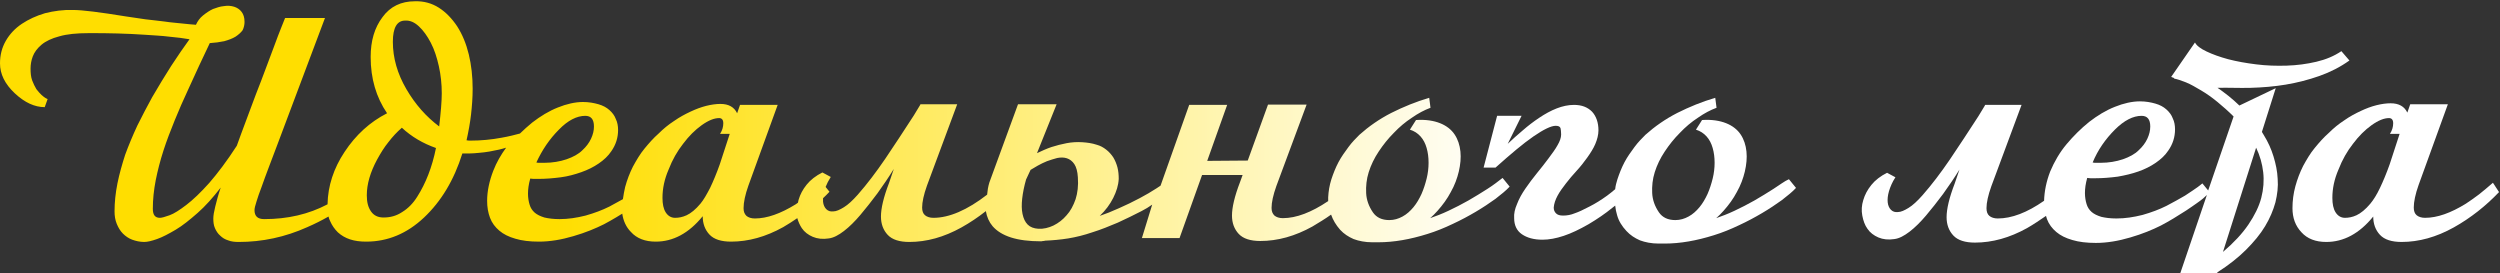
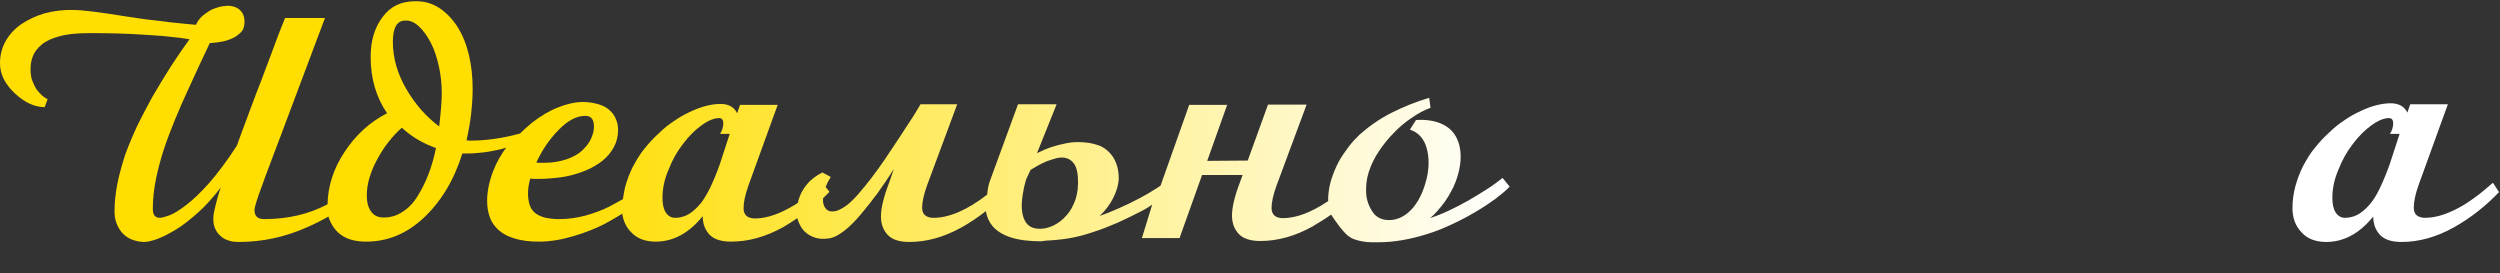
<svg xmlns="http://www.w3.org/2000/svg" width="777" height="85" viewBox="0 0 777 85" fill="none">
  <rect x="0" y="0" width="777" height="85" fill="#333333" stroke="none" />
-   <path d="M462.3 58.7C460.4 59.9 458.5 61.1 456.4 62.3C454.3 63.5 452.3 64.5 450.2 65.5C448.1 66.5 446.2 67.2 444.5 67.8C445.3 67.1 446.1 66.3 446.8 65.5C448.4 63.7 449.8 61.8 450.9 59.7C452.1 57.6 452.9 55.4 453.4 53.3C453.9 51.1 454.1 49.1 453.9 47.1C453.7 45.1 453.1 43.3 452.1 41.8C451.1 40.3 449.6 39.1 447.6 38.3C445.6 37.5 443.1 37.1 440.1 37.3L438.2 40.3C439.5 40.7 440.6 41.4 441.5 42.4C442.4 43.4 443 44.6 443.4 46C443.8 47.4 444 48.9 444 50.6C444 52.2 443.8 53.9 443.4 55.5C443 57.1 442.5 58.7 441.8 60.3C441.1 61.8 440.3 63.2 439.3 64.4C438.3 65.6 437.2 66.6 435.9 67.3C434.6 68 433.3 68.4 431.8 68.4C429.5 68.4 427.8 67.6 426.7 66C425.4 64.1 424.7 62.1 424.6 60C424.5 57.9 424.7 55.7 425.4 53.5C426.1 51.3 427.1 49.2 428.5 47.1C429.9 45 431.4 43.1 433.2 41.3C434.9 39.5 436.8 37.9 438.8 36.6C440.8 35.2 442.7 34.2 444.6 33.5L444.2 30.4C440.1 31.6 436.2 33.2 432.4 35.1C428.7 37 425.4 39.3 422.5 41.9C421.4 43 420.2 44.2 419.1 45.7C418 47.2 416.9 48.7 416 50.4C415.1 52.1 414.4 53.9 413.8 55.7C413.2 57.6 412.9 59.4 412.8 61.3C412.8 61.7 412.8 62.1 412.8 62.5C407.6 66 402.9 67.8 398.7 67.8C397.6 67.8 396.7 67.5 396.1 67C395.5 66.4 395.2 65.7 395.2 64.6C395.2 62.9 395.7 60.6 396.7 57.8L406.1 32.5H394.1L387.8 49.9L375.2 50L381.4 32.6H369.6L360.7 57.7C360.3 58 359.9 58.2 359.5 58.5C357.8 59.6 356.1 60.6 354.2 61.6C352.1 62.7 349.9 63.8 347.8 64.7C345.6 65.7 343.6 66.5 341.8 67.1C343.6 65.4 345 63.5 346 61.5C347 59.5 347.6 57.6 347.7 55.6C347.7 54.3 347.6 53.2 347.3 52C347 50.9 346.6 49.9 346 48.9C345.4 48 344.7 47.2 343.8 46.5C342.9 45.8 342 45.3 340.9 45C339.4 44.5 337.9 44.3 336.3 44.2C334.7 44.1 333.1 44.2 331.5 44.5C329.9 44.8 328.4 45.2 326.8 45.7C325.3 46.2 323.8 46.9 322.3 47.6L328.4 32.4H316.4L309.4 51.5L307.5 56.7C307.1 58 306.9 59.3 306.8 60.5C300.6 65.3 295 67.7 290.1 67.7C289 67.7 288.1 67.4 287.5 66.9C286.9 66.4 286.6 65.6 286.6 64.5C286.6 62.8 287.1 60.5 288.1 57.7L297.5 32.4H286.1C286 32.5 286 32.5 286 32.6L284 35.9C280.8 40.8 277.9 45.3 275.1 49.4C272.3 53.5 269.5 57.2 266.6 60.5C265 62.3 263.6 63.6 262.3 64.4C261 65.2 259.9 65.7 259 65.7C258.1 65.8 257.4 65.6 256.8 65C256.3 64.5 255.9 63.7 255.8 62.7C255.8 62.4 255.8 62 255.8 61.6C256.5 60.9 257.2 60.3 257.8 59.6L256.6 58.1C257 57.1 257.5 56.1 258.2 55L255.6 53.6C253.6 54.6 251.9 55.9 250.7 57.4C249.5 58.9 248.7 60.4 248.2 62.1C248.1 62.4 248.1 62.7 248 63C247.8 63.2 247.5 63.3 247.3 63.5C242.6 66.4 238.4 67.9 234.6 67.9C233.5 67.9 232.6 67.6 232 67.1C231.4 66.5 231.1 65.8 231.1 64.7C231.1 62.9 231.6 60.5 232.6 57.7L241.7 32.6H230L229.1 35.2C228.2 33.3 226.5 32.3 223.9 32.3C222.6 32.3 221.1 32.5 219.5 32.9C217.9 33.3 216.3 33.9 214.6 34.7C212.9 35.5 211.2 36.4 209.5 37.6C207.8 38.7 206.2 40 204.7 41.5C203.1 42.9 201.7 44.5 200.3 46.2C198.9 47.9 197.8 49.8 196.7 51.8C195.7 53.8 194.9 55.9 194.3 58.1C194 59.3 193.8 60.6 193.6 61.9C192.3 62.6 190.9 63.4 189.4 64.2C187.2 65.3 184.8 66.2 182 67C179.2 67.7 176.6 68.1 173.9 68.1C172 68.1 170.5 67.9 169.2 67.6C167.9 67.2 166.9 66.7 166.2 66.1C165.4 65.4 164.9 64.6 164.6 63.6C164.3 62.6 164.1 61.5 164.1 60.2C164.1 58.8 164.3 57.3 164.8 55.5C165.1 55.5 165.4 55.6 165.8 55.6C166.2 55.6 166.7 55.6 167.3 55.6C169.7 55.6 172 55.4 174.3 55.1C176.6 54.8 178.7 54.2 180.7 53.5C182.7 52.8 184.5 51.9 186.1 50.8C187.7 49.7 189 48.5 190 47C191.4 45 192.1 42.8 192.1 40.4C192.1 39.2 191.9 38 191.4 37C191 35.9 190.3 35 189.4 34.2C188.5 33.4 187.4 32.8 186 32.4C184.6 32 183 31.7 181.2 31.7C178.8 31.7 176.1 32.3 173.4 33.4C170.6 34.5 168 36.1 165.4 38.1C164.1 39.2 162.8 40.3 161.6 41.5C160.1 41.9 158.2 42.4 155.9 42.8C152.7 43.4 149.5 43.7 146.3 43.7C145.8 43.7 145.4 43.7 145 43.6C145.6 40.9 146.1 38.2 146.4 35.6C146.7 32.9 146.9 30.3 146.9 27.6C146.9 23.8 146.5 20.2 145.7 16.9C144.9 13.6 143.7 10.7 142.1 8.2C140.5 5.8 138.6 3.8 136.4 2.4C134.2 1 131.7 0.3 128.9 0.4C124.7 0.4 121.3 2 118.9 5.3C116.4 8.6 115.2 12.7 115.2 17.7C115.2 24.4 116.9 30.2 120.3 35.2C115 37.9 110.6 41.9 107.1 47.2C103.7 52.3 101.9 57.8 101.8 63.5C95.9 66.6 89.4 68.1 82.1 68.1C80.1 68.1 79.1 67.2 79.1 65.3C79.1 64.8 79.3 63.9 79.7 62.7C80.1 61.4 80.6 59.9 81.3 58.1C81.9 56.3 82.7 54.3 83.5 52.1C84.3 49.9 85.2 47.7 86 45.5L101 5.6H88.6C88.4 6.1 88 7.1 87.4 8.6C86.8 10.1 86.1 11.9 85.3 14.1C84.5 16.3 83.6 18.7 82.6 21.3C81.6 23.9 80.6 26.7 79.5 29.4C78.5 32.2 77.4 34.9 76.4 37.7C75.4 40.4 74.4 43 73.6 45.3C70.5 50.1 67.6 53.9 65 56.9C62.4 59.8 60 62.1 57.9 63.7C55.8 65.3 54.1 66.4 52.7 66.9C51.3 67.4 50.3 67.7 49.7 67.7C48.2 67.7 47.5 66.8 47.5 64.9C47.5 62 47.8 59.1 48.4 56C49 53 49.8 49.9 50.8 46.8C51.8 43.7 53 40.6 54.3 37.4C55.6 34.2 57 31 58.5 27.8C59.6 25.4 60.7 23 61.8 20.6C62.9 18.2 64.1 15.8 65.2 13.4C66.8 13.3 68.3 13.1 69.7 12.8C71.1 12.4 72.2 12 73.2 11.4C74.1 10.8 74.9 10.1 75.4 9.4C75.8 8.6 76 7.7 76 6.8C76 5.5 75.7 4.5 75.1 3.7C74.5 2.9 73.7 2.4 72.8 2.1C71.8 1.8 70.8 1.7 69.6 1.9C68.4 2 67.3 2.4 66.2 2.8C65.1 3.3 64.1 4 63.1 4.8C62.1 5.6 61.4 6.6 60.9 7.7C59.7 7.6 58.3 7.5 56.6 7.3C54.9 7.1 53.1 7 51.2 6.7C49.3 6.5 47.3 6.2 45.2 6C43.1 5.7 41.1 5.4 39.1 5.1C31.1 3.8 25.6 3.1 22.7 3.1C19.7 3 16.8 3.4 14 4.1C11.3 4.9 8.9 6 6.8 7.4C4.7 8.8 3 10.6 1.8 12.7C0.6 14.8 0 17.1 0 19.7C0 23 1.5 26.1 4.6 29C7.7 31.9 10.8 33.3 13.9 33.3L14.8 30.8L14.2 30.5C13.9 30.3 13.4 30 12.9 29.5C12.4 29 11.8 28.4 11.3 27.7C10.8 26.9 10.4 26 10 25C9.6 23.9 9.5 22.7 9.5 21.3C9.5 20.1 9.7 18.8 10.2 17.5C10.7 16.2 11.6 15 12.9 13.9C14.2 12.8 16.1 11.9 18.4 11.3C20.8 10.6 23.8 10.3 27.6 10.3C30.6 10.3 33.5 10.3 36.5 10.4C39.5 10.5 42.3 10.6 45 10.8C47.7 11 50.3 11.1 52.6 11.4C55 11.6 57.1 11.9 58.9 12.2C57.1 14.7 55.2 17.4 53.2 20.5C51.2 23.6 49.3 26.8 47.3 30.2C45.7 33.1 44.2 36 42.7 39C41.3 42 40 45.1 38.9 48.1C38 50.9 37.1 54 36.5 57C35.9 60 35.6 62.9 35.6 65.7C35.6 67.1 35.8 68.4 36.3 69.6C36.8 70.8 37.4 71.8 38.2 72.6C39 73.4 40 74.1 41.1 74.5C42.2 74.9 43.5 75.2 44.8 75.2C45.8 75.2 47.1 74.9 48.8 74.3C50.5 73.7 52.4 72.7 54.6 71.4C56.8 70.1 59 68.3 61.4 66.2C63.8 64.1 66.2 61.4 68.6 58.3C67.8 60.6 67.3 62.6 66.9 64.2C66.5 65.8 66.3 67 66.3 67.9C66.3 69 66.4 70 66.8 70.9C67.2 71.8 67.7 72.6 68.4 73.2C69.1 73.9 69.9 74.4 70.9 74.7C71.9 75.1 73 75.2 74.2 75.2C81.5 75.2 88.6 73.7 95.5 70.6C97.8 69.6 100 68.5 102.1 67.3C102.2 67.8 102.4 68.3 102.6 68.7C103.2 70.1 104 71.2 105 72.2C106.1 73.2 107.3 73.9 108.8 74.4C110.3 74.9 112 75.1 113.8 75.1C120.5 75.1 126.5 72.6 131.8 67.6C137.1 62.6 141.1 56 143.7 47.7H145.8C146.8 47.7 147.8 47.6 148.9 47.5C150 47.4 151 47.3 152.1 47.1C153.2 46.9 154.2 46.7 155.1 46.5C155.9 46.3 156.7 46.1 157.3 45.9C155.7 48.1 154.3 50.5 153.3 53.1C152.1 56.2 151.4 59.4 151.4 62.4C151.4 64.4 151.7 66.1 152.3 67.7C152.9 69.3 153.9 70.6 155.2 71.7C156.5 72.8 158.1 73.6 160.2 74.2C162.2 74.8 164.6 75.1 167.5 75.1C170.9 75.1 174.5 74.5 178.2 73.4C182 72.3 185.1 71 187.7 69.7C189 69 190.3 68.3 191.6 67.5C192.2 67.1 192.8 66.8 193.4 66.4C193.7 68.6 194.6 70.6 196.1 72.1C197.9 74.1 200.5 75.1 203.8 75.1C209.2 75.1 214.1 72.5 218.4 67.2C218.4 69.5 219.1 71.4 220.5 72.9C221.9 74.4 224.2 75.1 227.2 75.1C232.6 75.1 238 73.6 243.4 70.6C244.9 69.7 246.4 68.8 247.8 67.8C248.1 68.9 248.6 70 249.2 70.9C250 72.1 251.2 73 252.6 73.6C254 74.2 255.7 74.4 257.6 74.1C259.1 73.9 260.6 73.1 262.3 71.8C264 70.5 265.7 68.8 267.4 66.8C269.1 64.8 270.9 62.5 272.7 60.1C274.5 57.6 276.2 55.1 277.8 52.5L276.3 56.9C274.6 61.3 273.8 64.8 273.8 67.3C273.8 69.6 274.5 71.5 275.9 73C277.3 74.5 279.6 75.2 282.6 75.2C288 75.2 293.4 73.7 298.8 70.7C301.5 69.2 304 67.5 306.3 65.7L306.4 65.6C306.7 67.4 307.4 69 308.5 70.3C309.8 71.8 311.7 73 314.2 73.8C316.7 74.6 319.8 75 323.6 75C323.8 75 324 74.9 324.2 74.9C324.4 74.9 324.6 74.9 324.8 74.8C327.1 74.7 329.5 74.5 332 74.1C334.4 73.7 336.9 73.1 339.5 72.2C342.1 71.4 344.8 70.3 347.4 69.2C350 68 352.5 66.8 354.8 65.6C356 65 357.1 64.3 358.1 63.6L354.9 74H366.6L373.6 54.4H386.2L385.4 56.6C383.7 61 382.9 64.5 382.9 67C382.9 69.3 383.6 71.2 385 72.7C386.4 74.2 388.7 74.9 391.7 74.9C397.1 74.9 402.5 73.4 407.9 70.4C409.9 69.2 411.9 68 413.7 66.7C414.3 68.4 415.2 69.9 416.5 71.4C417.7 72.7 419.1 73.6 420.7 74.3C422.3 74.9 424.3 75.3 426.5 75.3H428.4C433.2 75.3 438.3 74.4 443.7 72.7C446.3 71.9 449 70.8 451.5 69.6C454.1 68.4 456.5 67.1 458.7 65.8C460.9 64.5 463 63.1 464.8 61.8C466.6 60.4 468.1 59.2 469.2 58L467 55.3C465.7 56.3 464.2 57.5 462.3 58.7ZM129.7 61.1C128.4 63.2 126.8 64.8 125 65.9C123.2 67.1 121.3 67.6 119.2 67.6C117.5 67.6 116.2 67 115.3 65.7C114.4 64.4 114 62.8 114 60.7C114 57.2 115.1 53.5 117.2 49.6C118.3 47.6 119.4 45.8 120.7 44.2C122 42.5 123.4 41 124.9 39.7C127.9 42.5 131.5 44.6 135.5 46C134.3 52 132.3 57 129.7 61.1ZM136.5 39.3C132.5 36.3 129.1 32.5 126.3 27.7C123.5 22.9 122.1 18 122.1 13C122.1 8.6 123.4 6.4 125.9 6.4C127.4 6.3 128.8 6.9 130.2 8.2C131.6 9.5 132.8 11.2 133.9 13.3C135 15.4 135.8 17.9 136.4 20.6C137 23.3 137.3 26.1 137.3 29C137.3 31.5 137 34.9 136.5 39.3ZM181.9 36C183.7 36 184.6 37.1 184.6 39.3C184.6 40.6 184.3 41.8 183.7 43.1C183.1 44.4 182.2 45.6 181 46.7C179.8 47.9 178.1 48.8 176.1 49.5C174 50.2 171.7 50.6 169.2 50.6C168.6 50.6 168.1 50.6 167.7 50.6C167.3 50.6 167 50.6 166.7 50.5C168.5 46.6 170.8 43.2 173.7 40.3C176.5 37.4 179.3 36 181.9 36ZM223.7 51.1C222.7 53.9 221.7 56.3 220.7 58.4C219.6 60.5 218.7 62.1 217.7 63.3C216.2 65.1 214.7 66.3 213.4 66.9C212.1 67.5 210.9 67.7 209.8 67.7C208.6 67.7 207.6 67.1 206.9 66C206.2 64.9 205.9 63.4 205.9 61.5C205.9 58.6 206.5 55.7 207.8 52.7C209 49.6 210.5 47 212.3 44.7C214.1 42.3 216 40.4 218.1 38.9C220.2 37.4 222 36.7 223.5 36.7C224.3 36.7 224.8 37.2 224.8 38.3C224.8 39.4 224.5 40.5 223.8 41.6H226.8L223.7 51.1ZM334.3 61.9C333.6 63.9 332.7 65.6 331.5 66.9C330.3 68.3 329 69.3 327.4 70.1C325.9 70.8 324.3 71.2 322.7 71.1C321.3 71 320.2 70.6 319.4 69.8C318.6 69 318.1 67.9 317.8 66.5C317.5 65.1 317.5 63.5 317.7 61.7C317.9 59.9 318.3 57.9 318.9 55.8L320.3 52.8C320.8 52.5 321.6 52 322.5 51.5C323.4 51 324.4 50.5 325.4 50.1C326.5 49.7 327.5 49.4 328.6 49.1C329.7 48.9 330.7 48.9 331.6 49.2C332.5 49.5 333.3 50.1 333.9 51C334.5 51.9 334.9 53.3 335 55.1C335.2 57.7 334.9 60 334.3 61.9Z" fill="url(#paint0_linear_211_32)" />
-   <path d="M551.2 58.7C549.3 59.9 547.4 61.1 545.3 62.3C543.2 63.5 541.2 64.5 539.1 65.5C537 66.5 535.1 67.2 533.4 67.8C534.2 67.1 535 66.3 535.7 65.5C537.3 63.7 538.7 61.8 539.8 59.7C541 57.6 541.8 55.4 542.3 53.3C542.8 51.1 543 49.1 542.8 47.1C542.6 45.1 542 43.3 541 41.8C540 40.3 538.5 39.1 536.5 38.3C534.5 37.5 532 37.1 529 37.3L527.1 40.3C528.4 40.7 529.5 41.4 530.4 42.4C531.3 43.4 531.9 44.6 532.3 46C532.7 47.4 532.9 48.9 532.9 50.6C532.9 52.2 532.7 53.9 532.3 55.5C531.9 57.1 531.4 58.7 530.7 60.3C530 61.8 529.2 63.2 528.2 64.4C527.2 65.6 526.1 66.6 524.8 67.3C523.5 68 522.2 68.4 520.7 68.4C518.4 68.4 516.7 67.6 515.6 66C514.3 64.1 513.6 62.1 513.5 60C513.4 57.9 513.6 55.7 514.3 53.5C515 51.3 516 49.2 517.4 47.1C518.8 45 520.3 43.1 522.1 41.3C523.8 39.5 525.7 37.9 527.7 36.6C529.7 35.2 531.6 34.2 533.5 33.5L533.1 30.4C529 31.6 525.1 33.2 521.3 35.1C517.6 37 514.3 39.3 511.4 41.9C510.3 43 509.1 44.2 508 45.7C506.9 47.2 505.8 48.7 504.9 50.4C504 52.1 503.3 53.9 502.7 55.7C502.4 56.7 502.1 57.7 502 58.8C501.2 59.5 500.3 60.2 499.5 60.8C497.7 62.1 495.8 63.3 494 64.2C492.1 65.2 490.6 65.9 489.4 66.3C488.2 66.8 487 67 485.8 67C484.8 67 484.1 66.8 483.6 66.3C483.1 65.8 482.9 65.2 482.9 64.5C483 63.3 483.4 62.1 484.1 60.8C484.8 59.5 485.7 58.3 486.7 57C487.7 55.7 488.8 54.4 490 53.1C491.2 51.8 492.3 50.4 493.3 49C494.3 47.6 495.2 46.2 495.8 44.8C496.4 43.4 496.8 41.9 496.8 40.5C496.8 38.1 496.1 36.1 494.8 34.7C493.4 33.3 491.6 32.6 489.2 32.6C487.4 32.6 485.6 33 483.8 33.7C482 34.4 480.2 35.4 478.4 36.6C476.6 37.8 474.9 39.1 473.3 40.5C471.6 41.9 470.1 43.3 468.6 44.7L472.9 36H465.3L461.1 52.1H464.8C469.5 47.9 473.4 44.6 476.6 42.4C479.8 40.2 482.1 39.1 483.5 39.1C484.3 39.1 484.8 39.3 485 39.8C485.1 40.2 485.2 40.9 485.2 41.8C485.2 42.8 484.8 43.9 484.1 45.1C483.4 46.4 482.4 47.7 481.3 49.2C480.2 50.7 479 52.2 477.7 53.8C476.4 55.4 475.2 57 474.1 58.6C473 60.2 472.1 61.8 471.5 63.4C470.8 65 470.5 66.4 470.6 67.8C470.6 70 471.4 71.7 473 72.8C474.6 73.9 476.7 74.5 479.4 74.5C481.4 74.5 483.6 74.1 486 73.3C488.4 72.5 490.9 71.3 493.7 69.7C496.4 68.1 498.9 66.4 501.1 64.6C501.4 64.4 501.7 64.1 502 63.9C502.1 64.9 502.3 65.9 502.6 66.9C503.1 68.7 504.1 70.3 505.5 71.8C506.7 73.1 508.1 74 509.7 74.7C511.3 75.3 513.3 75.7 515.5 75.7H517.4C522.2 75.7 527.3 74.8 532.7 73.1C535.3 72.3 538 71.2 540.5 70C543.1 68.8 545.5 67.5 547.7 66.2C549.9 64.9 552 63.5 553.8 62.2C555.6 60.8 557.1 59.6 558.2 58.4L556 55.7C554.6 56.3 553.1 57.5 551.2 58.7Z" fill="url(#paint1_linear_211_32)" />
-   <path d="M699.5 27.3C703.1 27.2 706.8 26.9 710.4 26.3C714 25.7 717.5 24.8 720.9 23.6C724.3 22.4 727.4 20.8 730.2 18.8L727.7 15.9C725.5 17.4 722.9 18.5 719.9 19.2C716.9 19.9 713.9 20.3 710.7 20.4C707.5 20.5 704.3 20.4 701.2 20C698 19.6 695.2 19.1 692.5 18.4C689.9 17.7 687.7 16.9 685.8 16C683.9 15.1 682.7 14.2 682.2 13.2L674.8 23.9C675 24 675.1 24 675.3 24.1C675.5 24.2 675.7 24.2 675.8 24.3L675.6 24.4C676.7 24.6 677.9 25 679.4 25.6C680.9 26.2 682.4 27.1 684.1 28.1C685.8 29.1 687.5 30.3 689.2 31.7C690.9 33.1 692.6 34.6 694.2 36.2L686.3 59.2L684.5 57L683.1 58.1C682.1 58.8 680.8 59.7 679.1 60.8C677.4 61.8 675.4 62.9 673.3 64C671.1 65.1 668.7 66 665.9 66.8C663.1 67.5 660.5 67.9 657.8 67.9C655.9 67.9 654.4 67.7 653.1 67.4C651.8 67 650.8 66.5 650.1 65.9C649.3 65.2 648.8 64.4 648.5 63.4C648.2 62.4 648 61.3 648 60C648 58.6 648.2 57.1 648.7 55.3C649 55.3 649.3 55.4 649.7 55.4C650.1 55.4 650.6 55.4 651.2 55.4C653.6 55.4 655.9 55.2 658.2 54.9C660.5 54.5 662.6 54 664.6 53.3C666.6 52.6 668.4 51.7 670 50.6C671.6 49.5 672.9 48.3 673.9 46.8C675.3 44.8 676 42.6 676 40.2C676 39 675.8 37.8 675.3 36.8C674.9 35.7 674.2 34.8 673.3 34C672.4 33.2 671.3 32.6 669.9 32.2C668.5 31.8 666.9 31.5 665.1 31.5C662.7 31.5 660 32.1 657.3 33.2C654.5 34.3 651.9 35.9 649.3 37.9C646.7 40 644.4 42.3 642.3 44.8C640.2 47.3 638.5 50.2 637.2 53.3C636 56.4 635.4 59.4 635.3 62.4C630 66.1 625.2 67.9 620.9 67.9C619.8 67.9 618.9 67.6 618.3 67.1C617.7 66.6 617.4 65.8 617.4 64.7C617.4 63 617.9 60.7 618.9 57.9L628.3 32.6H617C616.9 32.7 616.9 32.7 616.9 32.8L614.9 36.1C611.7 41 608.8 45.5 606 49.6C603.2 53.7 600.4 57.4 597.5 60.7C595.9 62.5 594.5 63.8 593.2 64.6C591.9 65.4 590.8 65.9 589.9 65.9C589 66 588.3 65.8 587.7 65.2C587.2 64.7 586.8 63.9 586.7 62.9C586.6 61.9 586.7 60.8 587.1 59.4C587.5 58.1 588.1 56.6 589.1 55.1L586.5 53.7C584.5 54.7 582.8 56 581.6 57.5C580.4 59 579.6 60.5 579.1 62.2C578.6 63.8 578.5 65.4 578.8 67C579.1 68.6 579.6 70 580.4 71.1C581.2 72.3 582.4 73.2 583.8 73.8C585.2 74.4 586.9 74.6 588.8 74.3C590.3 74.1 591.8 73.3 593.5 72C595.2 70.7 596.9 69 598.6 67C600.3 65 602.1 62.7 603.9 60.3C605.7 57.8 607.4 55.3 609 52.7L607.5 57.1C605.8 61.5 605 65 605 67.5C605 69.8 605.7 71.7 607.1 73.2C608.5 74.7 610.8 75.4 613.8 75.4C619.2 75.4 624.6 73.9 630 70.9C632.1 69.7 634 68.4 635.9 67.1C636 67.4 636.1 67.7 636.2 68.1C636.8 69.7 637.8 71 639.1 72.1C640.4 73.2 642 74 644.1 74.6C646.1 75.2 648.5 75.5 651.4 75.5C654.8 75.5 658.4 74.9 662.1 73.8C665.9 72.7 669 71.4 671.6 70.1C672.9 69.4 674.2 68.7 675.5 67.9C676.8 67.1 678.1 66.3 679.5 65.4C680.8 64.5 681.9 63.8 682.7 63.2C683.6 62.6 684.2 62.1 684.7 61.7C685.1 61.3 685.5 61 685.8 60.7C685.8 60.7 685.8 60.7 685.9 60.6L677.6 85L689 85.1L689.2 84.6C692.7 82.4 695.7 80 698.1 77.6C700.5 75.2 702.5 72.8 704 70.3C705.5 67.8 706.5 65.4 707.2 62.9C707.8 60.4 708.1 58 707.9 55.6C707.8 53.2 707.3 50.9 706.6 48.6C705.9 46.3 704.9 44.1 703.6 42C703.5 41.8 703.4 41.7 703.3 41.5C703.2 41.3 703.1 41.2 703 41L707.3 27.4L696 32.8C694.9 31.7 693.8 30.8 692.6 29.8C691.4 28.9 690.3 28 689.2 27.3C692.4 27.2 695.9 27.4 699.5 27.3ZM657.3 40.3C660.2 37.4 663 36 665.6 36C667.4 36 668.3 37.1 668.3 39.3C668.3 40.6 668 41.8 667.4 43.1C666.8 44.4 665.9 45.6 664.7 46.7C663.5 47.9 661.8 48.8 659.8 49.5C657.7 50.2 655.4 50.6 652.9 50.6C652.3 50.6 651.8 50.6 651.4 50.6C651 50.6 650.7 50.6 650.4 50.5C652 46.6 654.4 43.2 657.3 40.3ZM701.2 45.9C702.4 48.4 703.1 50.9 703.4 53.5C703.7 56.1 703.5 58.8 702.8 61.5C702.1 64.2 700.7 67 698.8 69.8C696.9 72.6 694.3 75.4 690.9 78.3L701.2 45.9Z" fill="white" />
+   <path d="M462.3 58.7C460.4 59.9 458.5 61.1 456.4 62.3C454.3 63.5 452.3 64.5 450.2 65.5C448.1 66.5 446.2 67.2 444.5 67.8C445.3 67.1 446.1 66.3 446.8 65.5C448.4 63.7 449.8 61.8 450.9 59.7C452.1 57.6 452.9 55.4 453.4 53.3C453.9 51.1 454.1 49.1 453.9 47.1C453.7 45.1 453.1 43.3 452.1 41.8C451.1 40.3 449.6 39.1 447.6 38.3C445.6 37.5 443.1 37.1 440.1 37.3L438.2 40.3C439.5 40.7 440.6 41.4 441.5 42.4C442.4 43.4 443 44.6 443.4 46C443.8 47.4 444 48.9 444 50.6C444 52.2 443.8 53.9 443.4 55.5C443 57.1 442.5 58.7 441.8 60.3C441.1 61.8 440.3 63.2 439.3 64.4C438.3 65.6 437.2 66.6 435.9 67.3C434.6 68 433.3 68.4 431.8 68.4C429.5 68.4 427.8 67.6 426.7 66C425.4 64.1 424.7 62.1 424.6 60C424.5 57.9 424.7 55.7 425.4 53.5C426.1 51.3 427.1 49.2 428.5 47.1C429.9 45 431.4 43.1 433.2 41.3C434.9 39.5 436.8 37.9 438.8 36.6C440.8 35.2 442.7 34.2 444.6 33.5L444.2 30.4C440.1 31.6 436.2 33.2 432.4 35.1C428.7 37 425.4 39.3 422.5 41.9C421.4 43 420.2 44.2 419.1 45.7C418 47.2 416.9 48.7 416 50.4C415.1 52.1 414.4 53.9 413.8 55.7C413.2 57.6 412.9 59.4 412.8 61.3C412.8 61.7 412.8 62.1 412.8 62.5C407.6 66 402.9 67.8 398.7 67.8C397.6 67.8 396.7 67.5 396.1 67C395.5 66.4 395.2 65.7 395.2 64.6C395.2 62.9 395.7 60.6 396.7 57.8L406.1 32.5H394.1L387.8 49.9L375.2 50L381.4 32.6H369.6L360.7 57.7C360.3 58 359.9 58.2 359.5 58.5C357.8 59.6 356.1 60.6 354.2 61.6C352.1 62.7 349.9 63.8 347.8 64.7C345.6 65.7 343.6 66.5 341.8 67.1C343.6 65.4 345 63.5 346 61.5C347 59.5 347.6 57.6 347.7 55.6C347.7 54.3 347.6 53.2 347.3 52C347 50.9 346.6 49.9 346 48.9C345.4 48 344.7 47.2 343.8 46.5C342.9 45.8 342 45.3 340.9 45C339.4 44.5 337.9 44.3 336.3 44.2C334.7 44.1 333.1 44.2 331.5 44.5C329.9 44.8 328.4 45.2 326.8 45.7C325.3 46.2 323.8 46.9 322.3 47.6L328.4 32.4H316.4L309.4 51.5L307.5 56.7C307.1 58 306.9 59.3 306.8 60.5C300.6 65.3 295 67.7 290.1 67.7C289 67.7 288.1 67.4 287.5 66.9C286.9 66.4 286.6 65.6 286.6 64.5C286.6 62.8 287.1 60.5 288.1 57.7L297.5 32.4H286.1C286 32.5 286 32.5 286 32.6L284 35.9C280.8 40.8 277.9 45.3 275.1 49.4C272.3 53.5 269.5 57.2 266.6 60.5C265 62.3 263.6 63.6 262.3 64.4C261 65.2 259.9 65.7 259 65.7C258.1 65.8 257.4 65.6 256.8 65C256.3 64.5 255.9 63.7 255.8 62.7C255.8 62.4 255.8 62 255.8 61.6C256.5 60.9 257.2 60.3 257.8 59.6L256.6 58.1C257 57.1 257.5 56.1 258.2 55L255.6 53.6C253.6 54.6 251.9 55.9 250.7 57.4C249.5 58.9 248.7 60.4 248.2 62.1C248.1 62.4 248.1 62.7 248 63C247.8 63.2 247.5 63.3 247.3 63.5C242.6 66.4 238.4 67.9 234.6 67.9C233.5 67.9 232.6 67.6 232 67.1C231.4 66.5 231.1 65.8 231.1 64.7C231.1 62.9 231.6 60.5 232.6 57.7L241.7 32.6H230L229.1 35.2C228.2 33.3 226.5 32.3 223.9 32.3C222.6 32.3 221.1 32.5 219.5 32.9C217.9 33.3 216.3 33.9 214.6 34.7C212.9 35.5 211.2 36.4 209.5 37.6C207.8 38.7 206.2 40 204.7 41.5C203.1 42.9 201.7 44.5 200.3 46.2C198.9 47.9 197.8 49.8 196.7 51.8C195.7 53.8 194.9 55.9 194.3 58.1C194 59.3 193.8 60.6 193.6 61.9C192.3 62.6 190.9 63.4 189.4 64.2C187.2 65.3 184.8 66.2 182 67C179.2 67.7 176.6 68.1 173.9 68.1C172 68.1 170.5 67.9 169.2 67.6C167.9 67.2 166.9 66.7 166.2 66.1C165.4 65.4 164.9 64.6 164.6 63.6C164.3 62.6 164.1 61.5 164.1 60.2C164.1 58.8 164.3 57.3 164.8 55.5C165.1 55.5 165.4 55.6 165.8 55.6C166.2 55.6 166.7 55.6 167.3 55.6C169.7 55.6 172 55.4 174.3 55.1C176.6 54.8 178.7 54.2 180.7 53.5C182.7 52.8 184.5 51.9 186.1 50.8C187.7 49.7 189 48.5 190 47C191.4 45 192.1 42.8 192.1 40.4C192.1 39.2 191.9 38 191.4 37C191 35.9 190.3 35 189.4 34.2C188.5 33.4 187.4 32.8 186 32.4C184.6 32 183 31.7 181.2 31.7C178.8 31.7 176.1 32.3 173.4 33.4C170.6 34.5 168 36.1 165.4 38.1C164.1 39.2 162.8 40.3 161.6 41.5C160.1 41.9 158.2 42.4 155.9 42.8C152.7 43.4 149.5 43.7 146.3 43.7C145.8 43.7 145.4 43.7 145 43.6C145.6 40.9 146.1 38.2 146.4 35.6C146.7 32.9 146.9 30.3 146.9 27.6C146.9 23.8 146.5 20.2 145.7 16.9C144.9 13.6 143.7 10.7 142.1 8.2C140.5 5.8 138.6 3.8 136.4 2.4C134.2 1 131.7 0.3 128.9 0.4C124.7 0.4 121.3 2 118.9 5.3C116.4 8.6 115.2 12.7 115.2 17.7C115.2 24.4 116.9 30.2 120.3 35.2C115 37.9 110.6 41.9 107.1 47.2C103.7 52.3 101.9 57.8 101.8 63.5C95.9 66.6 89.4 68.1 82.1 68.1C80.1 68.1 79.1 67.2 79.1 65.3C79.1 64.8 79.3 63.9 79.7 62.7C80.1 61.4 80.6 59.9 81.3 58.1C81.9 56.3 82.7 54.3 83.5 52.1C84.3 49.9 85.2 47.7 86 45.5L101 5.6H88.6C88.4 6.1 88 7.1 87.4 8.6C86.8 10.1 86.1 11.9 85.3 14.1C84.5 16.3 83.6 18.7 82.6 21.3C81.6 23.9 80.6 26.7 79.5 29.4C78.5 32.2 77.4 34.9 76.4 37.7C75.4 40.4 74.4 43 73.6 45.3C70.5 50.1 67.6 53.9 65 56.9C62.4 59.8 60 62.1 57.9 63.7C55.8 65.3 54.1 66.4 52.7 66.9C51.3 67.4 50.3 67.7 49.7 67.7C48.2 67.7 47.5 66.8 47.5 64.9C47.5 62 47.8 59.1 48.4 56C49 53 49.8 49.9 50.8 46.8C51.8 43.7 53 40.6 54.3 37.4C55.6 34.2 57 31 58.5 27.8C59.6 25.4 60.7 23 61.8 20.6C62.9 18.2 64.1 15.8 65.2 13.4C66.8 13.3 68.3 13.1 69.7 12.8C71.1 12.4 72.2 12 73.2 11.4C74.1 10.8 74.9 10.1 75.4 9.4C75.8 8.6 76 7.7 76 6.8C76 5.5 75.7 4.5 75.1 3.7C74.5 2.9 73.7 2.4 72.8 2.1C71.8 1.8 70.8 1.7 69.6 1.9C68.4 2 67.3 2.4 66.2 2.8C65.1 3.3 64.1 4 63.1 4.8C62.1 5.6 61.4 6.6 60.9 7.7C59.7 7.6 58.3 7.5 56.6 7.3C54.9 7.1 53.1 7 51.2 6.7C49.3 6.5 47.3 6.2 45.2 6C43.1 5.7 41.1 5.4 39.1 5.1C31.1 3.8 25.6 3.1 22.7 3.1C19.7 3 16.8 3.4 14 4.1C11.3 4.9 8.9 6 6.8 7.4C4.7 8.8 3 10.6 1.8 12.7C0.6 14.8 0 17.1 0 19.7C0 23 1.5 26.1 4.6 29C7.7 31.9 10.8 33.3 13.9 33.3L14.8 30.8L14.2 30.5C13.9 30.3 13.4 30 12.9 29.5C12.4 29 11.8 28.4 11.3 27.7C10.8 26.9 10.4 26 10 25C9.6 23.9 9.5 22.7 9.5 21.3C9.5 20.1 9.7 18.8 10.2 17.5C10.7 16.2 11.6 15 12.9 13.9C14.2 12.8 16.1 11.9 18.4 11.3C20.8 10.6 23.8 10.3 27.6 10.3C30.6 10.3 33.5 10.3 36.5 10.4C39.5 10.5 42.3 10.6 45 10.8C47.7 11 50.3 11.1 52.6 11.4C55 11.6 57.1 11.9 58.9 12.2C57.1 14.7 55.2 17.4 53.2 20.5C51.2 23.6 49.3 26.8 47.3 30.2C45.7 33.1 44.2 36 42.7 39C41.3 42 40 45.1 38.9 48.1C38 50.9 37.1 54 36.5 57C35.9 60 35.6 62.9 35.6 65.7C35.6 67.1 35.8 68.4 36.3 69.6C36.8 70.8 37.4 71.8 38.2 72.6C39 73.4 40 74.1 41.1 74.5C42.2 74.9 43.5 75.2 44.8 75.2C45.8 75.2 47.1 74.9 48.8 74.3C50.5 73.7 52.4 72.7 54.6 71.4C56.8 70.1 59 68.3 61.4 66.2C63.8 64.1 66.2 61.4 68.6 58.3C67.8 60.6 67.3 62.6 66.9 64.2C66.5 65.8 66.3 67 66.3 67.9C66.3 69 66.4 70 66.8 70.9C67.2 71.8 67.7 72.6 68.4 73.2C69.1 73.9 69.9 74.4 70.9 74.7C71.9 75.1 73 75.2 74.2 75.2C81.5 75.2 88.6 73.7 95.5 70.6C97.8 69.6 100 68.5 102.1 67.3C102.2 67.8 102.4 68.3 102.6 68.7C103.2 70.1 104 71.2 105 72.2C106.1 73.2 107.3 73.9 108.8 74.4C110.3 74.9 112 75.1 113.8 75.1C120.5 75.1 126.5 72.6 131.8 67.6C137.1 62.6 141.1 56 143.7 47.7H145.8C146.8 47.7 147.8 47.6 148.9 47.5C150 47.4 151 47.3 152.1 47.1C153.2 46.9 154.2 46.7 155.1 46.5C155.9 46.3 156.7 46.1 157.3 45.9C155.7 48.1 154.3 50.5 153.3 53.1C152.1 56.2 151.4 59.4 151.4 62.4C151.4 64.4 151.7 66.1 152.3 67.7C152.9 69.3 153.9 70.6 155.2 71.7C156.5 72.8 158.1 73.6 160.2 74.2C162.2 74.8 164.6 75.1 167.5 75.1C170.9 75.1 174.5 74.5 178.2 73.4C182 72.3 185.1 71 187.7 69.7C189 69 190.3 68.3 191.6 67.5C192.2 67.1 192.8 66.8 193.4 66.4C193.7 68.6 194.6 70.6 196.1 72.1C197.9 74.1 200.5 75.1 203.8 75.1C209.2 75.1 214.1 72.5 218.4 67.2C218.4 69.5 219.1 71.4 220.5 72.9C221.9 74.4 224.2 75.1 227.2 75.1C232.6 75.1 238 73.6 243.4 70.6C244.9 69.7 246.4 68.8 247.8 67.8C248.1 68.9 248.6 70 249.2 70.9C250 72.1 251.2 73 252.6 73.6C254 74.2 255.7 74.4 257.6 74.1C259.1 73.9 260.6 73.1 262.3 71.8C264 70.5 265.7 68.8 267.4 66.8C269.1 64.8 270.9 62.5 272.7 60.1C274.5 57.6 276.2 55.1 277.8 52.5L276.3 56.9C274.6 61.3 273.8 64.8 273.8 67.3C273.8 69.6 274.5 71.5 275.9 73C277.3 74.5 279.6 75.2 282.6 75.2C288 75.2 293.4 73.7 298.8 70.7C301.5 69.2 304 67.5 306.3 65.7L306.4 65.6C306.7 67.4 307.4 69 308.5 70.3C309.8 71.8 311.7 73 314.2 73.8C316.7 74.6 319.8 75 323.6 75C323.8 75 324 74.9 324.2 74.9C324.4 74.9 324.6 74.9 324.8 74.8C327.1 74.7 329.5 74.5 332 74.1C334.4 73.7 336.9 73.1 339.5 72.2C342.1 71.4 344.8 70.3 347.4 69.2C350 68 352.5 66.8 354.8 65.6C356 65 357.1 64.3 358.1 63.6L354.9 74H366.6L373.6 54.4H386.2L385.4 56.6C383.7 61 382.9 64.5 382.9 67C382.9 69.3 383.6 71.2 385 72.7C386.4 74.2 388.7 74.9 391.7 74.9C397.1 74.9 402.5 73.4 407.9 70.4C409.9 69.2 411.9 68 413.7 66.7C417.7 72.7 419.1 73.6 420.7 74.3C422.3 74.9 424.3 75.3 426.5 75.3H428.4C433.2 75.3 438.3 74.4 443.7 72.7C446.3 71.9 449 70.8 451.5 69.6C454.1 68.4 456.5 67.1 458.7 65.8C460.9 64.5 463 63.1 464.8 61.8C466.6 60.4 468.1 59.2 469.2 58L467 55.3C465.7 56.3 464.2 57.5 462.3 58.7ZM129.7 61.1C128.4 63.2 126.8 64.8 125 65.9C123.2 67.1 121.3 67.6 119.2 67.6C117.5 67.6 116.2 67 115.3 65.7C114.4 64.4 114 62.8 114 60.7C114 57.2 115.1 53.5 117.2 49.6C118.3 47.6 119.4 45.8 120.7 44.2C122 42.5 123.4 41 124.9 39.7C127.9 42.5 131.5 44.6 135.5 46C134.3 52 132.3 57 129.7 61.1ZM136.5 39.3C132.5 36.3 129.1 32.5 126.3 27.7C123.5 22.9 122.1 18 122.1 13C122.1 8.6 123.4 6.4 125.9 6.4C127.4 6.3 128.8 6.9 130.2 8.2C131.6 9.5 132.8 11.2 133.9 13.3C135 15.4 135.8 17.9 136.4 20.6C137 23.3 137.3 26.1 137.3 29C137.3 31.5 137 34.9 136.5 39.3ZM181.9 36C183.7 36 184.6 37.1 184.6 39.3C184.6 40.6 184.3 41.8 183.7 43.1C183.1 44.4 182.2 45.6 181 46.7C179.8 47.9 178.1 48.8 176.1 49.5C174 50.2 171.7 50.6 169.2 50.6C168.6 50.6 168.1 50.6 167.7 50.6C167.3 50.6 167 50.6 166.7 50.5C168.5 46.6 170.8 43.2 173.7 40.3C176.5 37.4 179.3 36 181.9 36ZM223.7 51.1C222.7 53.9 221.7 56.3 220.7 58.4C219.6 60.5 218.7 62.1 217.7 63.3C216.2 65.1 214.7 66.3 213.4 66.9C212.1 67.5 210.9 67.7 209.8 67.7C208.6 67.7 207.6 67.1 206.9 66C206.2 64.9 205.9 63.4 205.9 61.5C205.9 58.6 206.5 55.7 207.8 52.7C209 49.6 210.5 47 212.3 44.7C214.1 42.3 216 40.4 218.1 38.9C220.2 37.4 222 36.7 223.5 36.7C224.3 36.7 224.8 37.2 224.8 38.3C224.8 39.4 224.5 40.5 223.8 41.6H226.8L223.7 51.1ZM334.3 61.9C333.6 63.9 332.7 65.6 331.5 66.9C330.3 68.3 329 69.3 327.4 70.1C325.9 70.8 324.3 71.2 322.7 71.1C321.3 71 320.2 70.6 319.4 69.8C318.6 69 318.1 67.9 317.8 66.5C317.5 65.1 317.5 63.5 317.7 61.7C317.9 59.9 318.3 57.9 318.9 55.8L320.3 52.8C320.8 52.5 321.6 52 322.5 51.5C323.4 51 324.4 50.5 325.4 50.1C326.5 49.7 327.5 49.4 328.6 49.1C329.7 48.9 330.7 48.9 331.6 49.2C332.5 49.5 333.3 50.1 333.9 51C334.5 51.9 334.9 53.3 335 55.1C335.2 57.7 334.9 60 334.3 61.9Z" fill="url(#paint0_linear_211_32)" />
  <path d="M774.8 56.8C773.3 58.1 771.9 59.3 770.5 60.4C769.1 61.5 767.7 62.4 766.4 63.3C761.7 66.2 757.5 67.7 753.7 67.7C752.6 67.7 751.7 67.4 751.1 66.9C750.5 66.4 750.2 65.6 750.2 64.5C750.2 62.7 750.7 60.3 751.7 57.5L760.8 32.4H749.1L748.2 35C747.3 33.1 745.6 32.1 743 32.1C741.7 32.1 740.2 32.3 738.6 32.7C737 33.1 735.4 33.7 733.7 34.5C732 35.3 730.3 36.2 728.6 37.4C726.9 38.5 725.3 39.8 723.8 41.3C722.2 42.7 720.8 44.3 719.4 46C718 47.7 716.9 49.6 715.8 51.6C714.8 53.6 714 55.7 713.4 57.9C712.8 60.1 712.5 62.4 712.5 64.7C712.5 67.7 713.4 70.2 715.3 72.2C717.1 74.2 719.7 75.2 723 75.2C728.4 75.2 733.3 72.6 737.6 67.3C737.6 69.6 738.3 71.5 739.7 73C741.1 74.5 743.4 75.2 746.4 75.2C751.8 75.2 757.2 73.7 762.6 70.7C765.3 69.2 767.8 67.5 770.1 65.7C772.4 63.9 774.6 61.9 776.7 59.7L774.8 56.8ZM742.7 51.1C741.7 53.9 740.7 56.3 739.7 58.4C738.7 60.5 737.7 62.1 736.7 63.3C735.2 65.1 733.7 66.3 732.4 66.9C731.1 67.5 729.9 67.7 728.8 67.7C727.6 67.7 726.6 67.1 725.9 66C725.2 64.9 724.9 63.4 724.9 61.5C724.9 58.6 725.5 55.7 726.8 52.7C728 49.6 729.5 47 731.3 44.7C733.1 42.3 735 40.4 737.1 38.9C739.2 37.4 741 36.7 742.5 36.7C743.3 36.7 743.8 37.2 743.8 38.3C743.8 39.4 743.5 40.5 742.8 41.6H745.8L742.7 51.1Z" fill="white" />
  <defs>
    <linearGradient id="paint0_linear_211_32" x1="0" y1="37.633" x2="469.212" y2="37.633" gradientUnits="userSpaceOnUse">
      <stop offset="0.369" stop-color="#FFDE00" />
      <stop offset="1" stop-color="white" />
    </linearGradient>
    <linearGradient id="paint1_linear_211_32" x1="461.116" y1="52.733" x2="558.125" y2="52.733" gradientUnits="userSpaceOnUse">
      <stop offset="0.81" stop-color="white" />
      <stop offset="0.913" stop-color="white" />
    </linearGradient>
  </defs>
</svg>